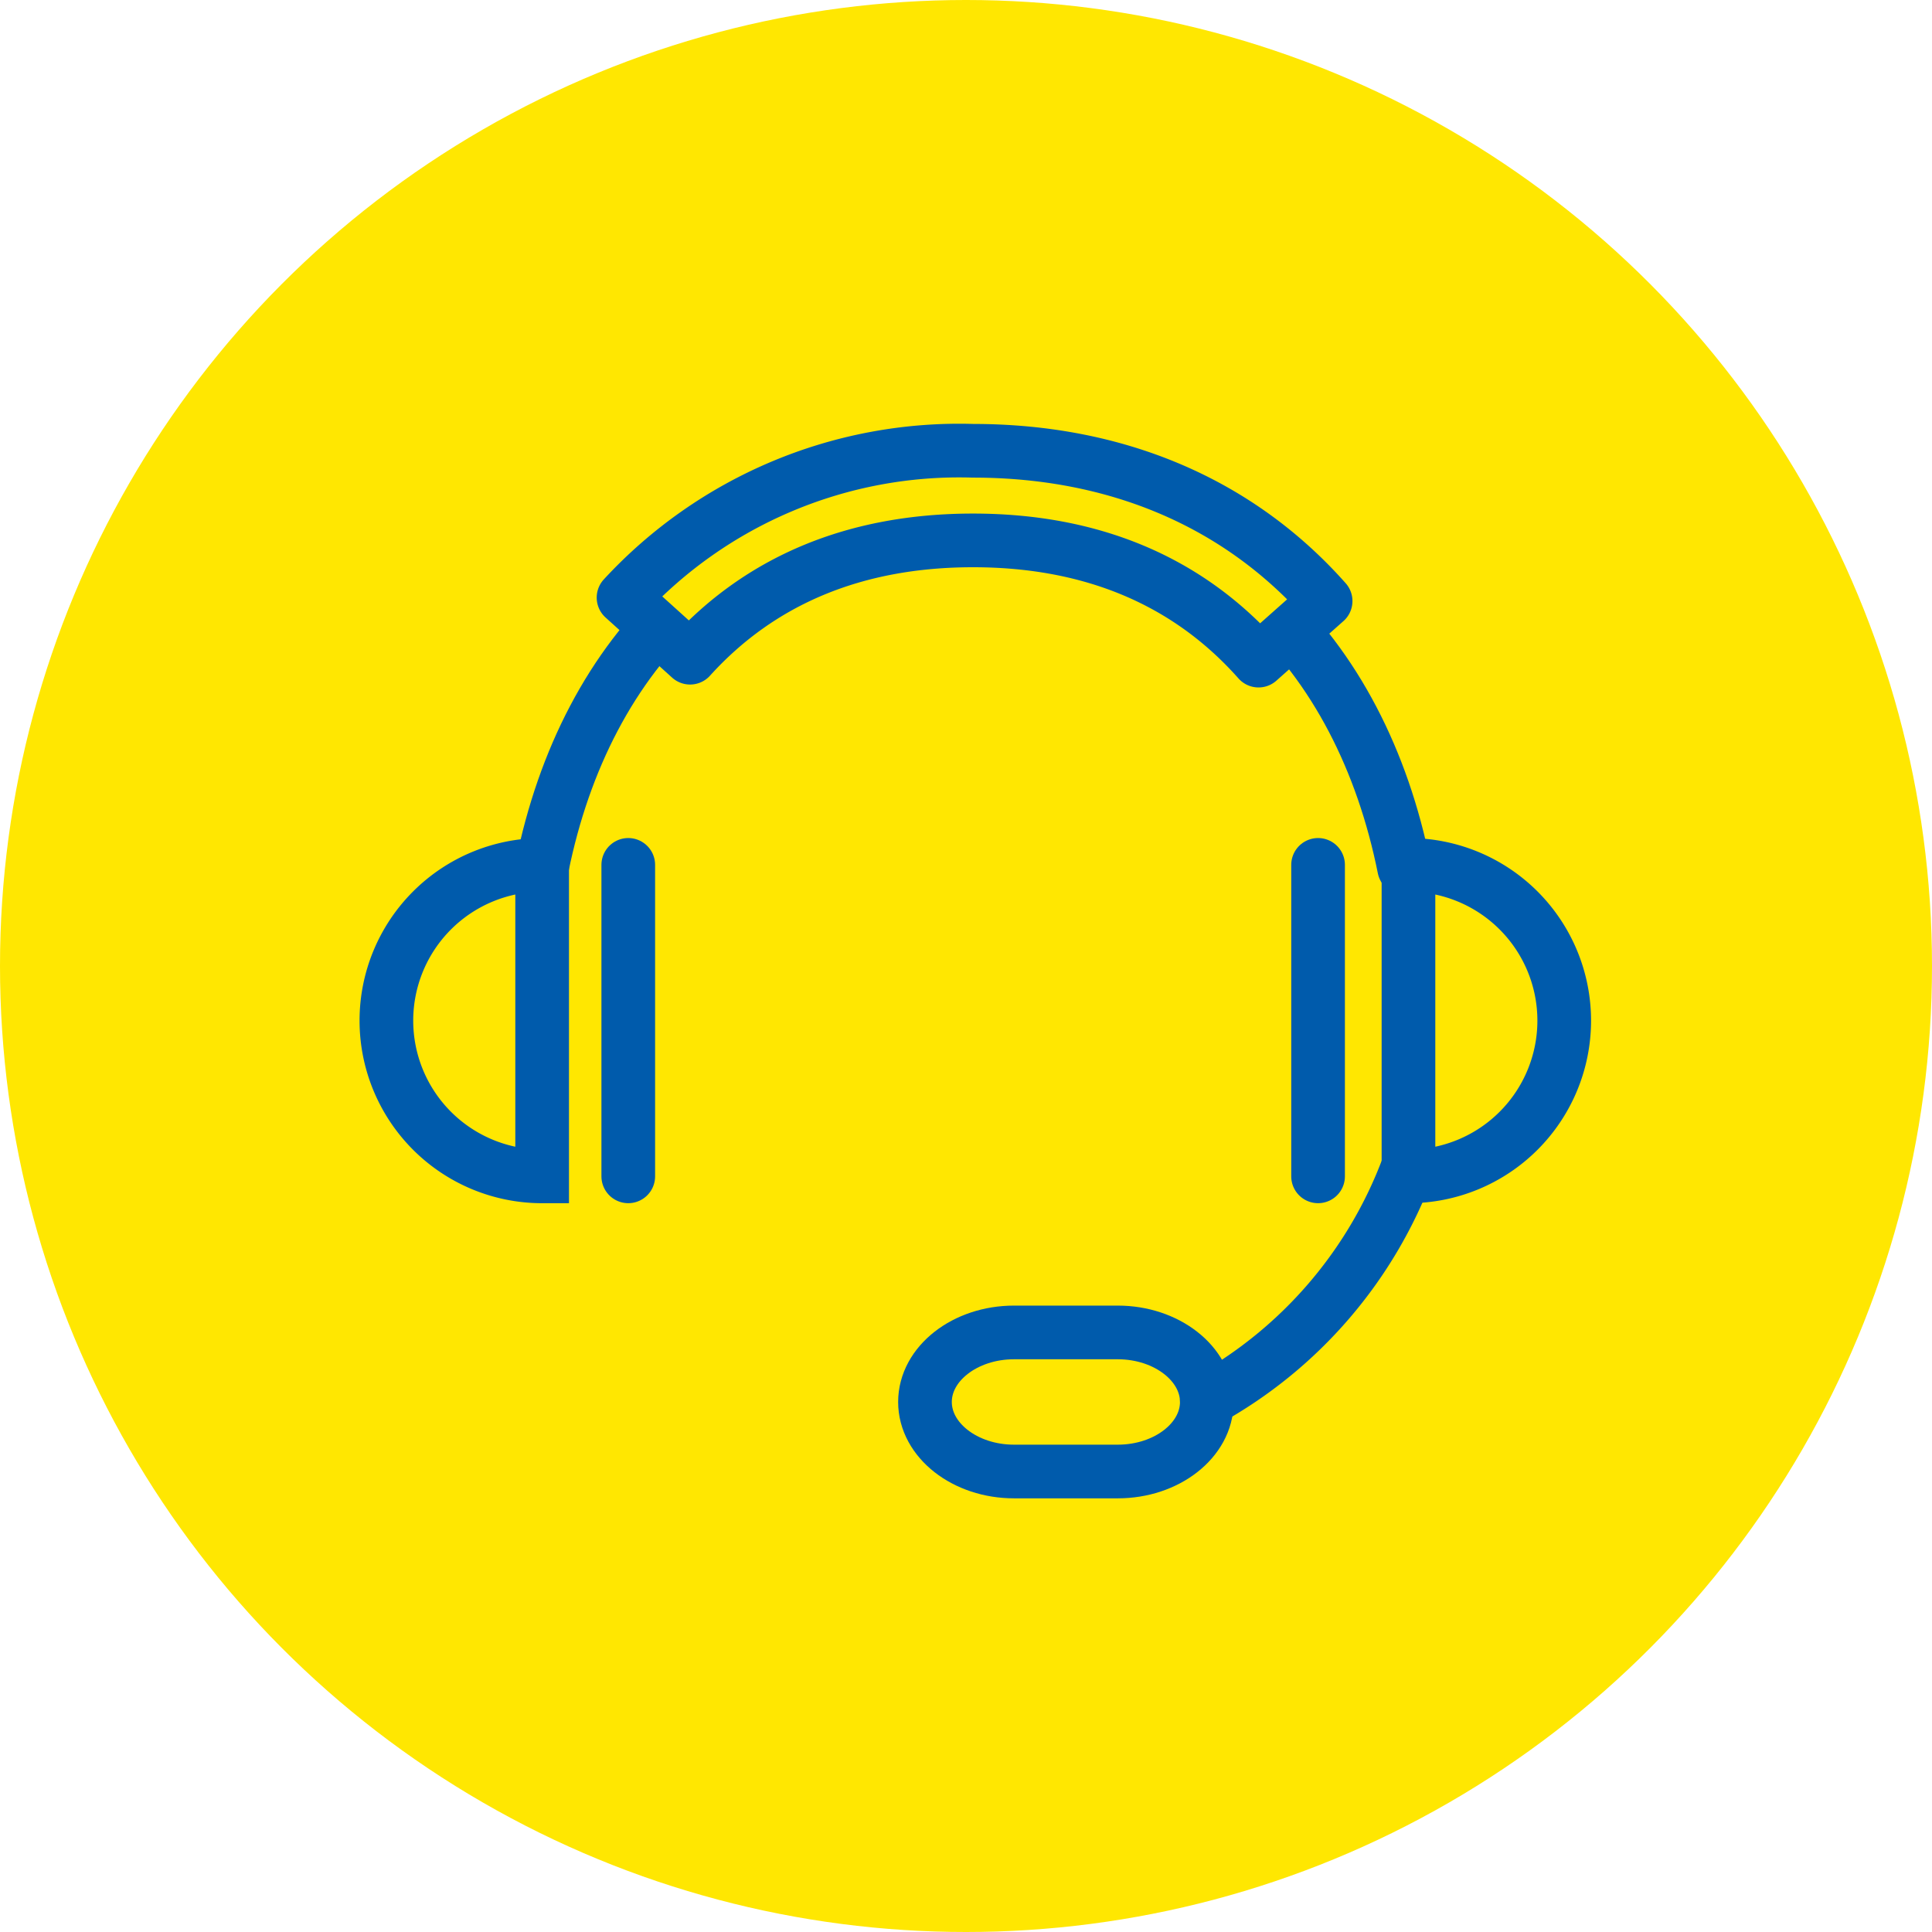
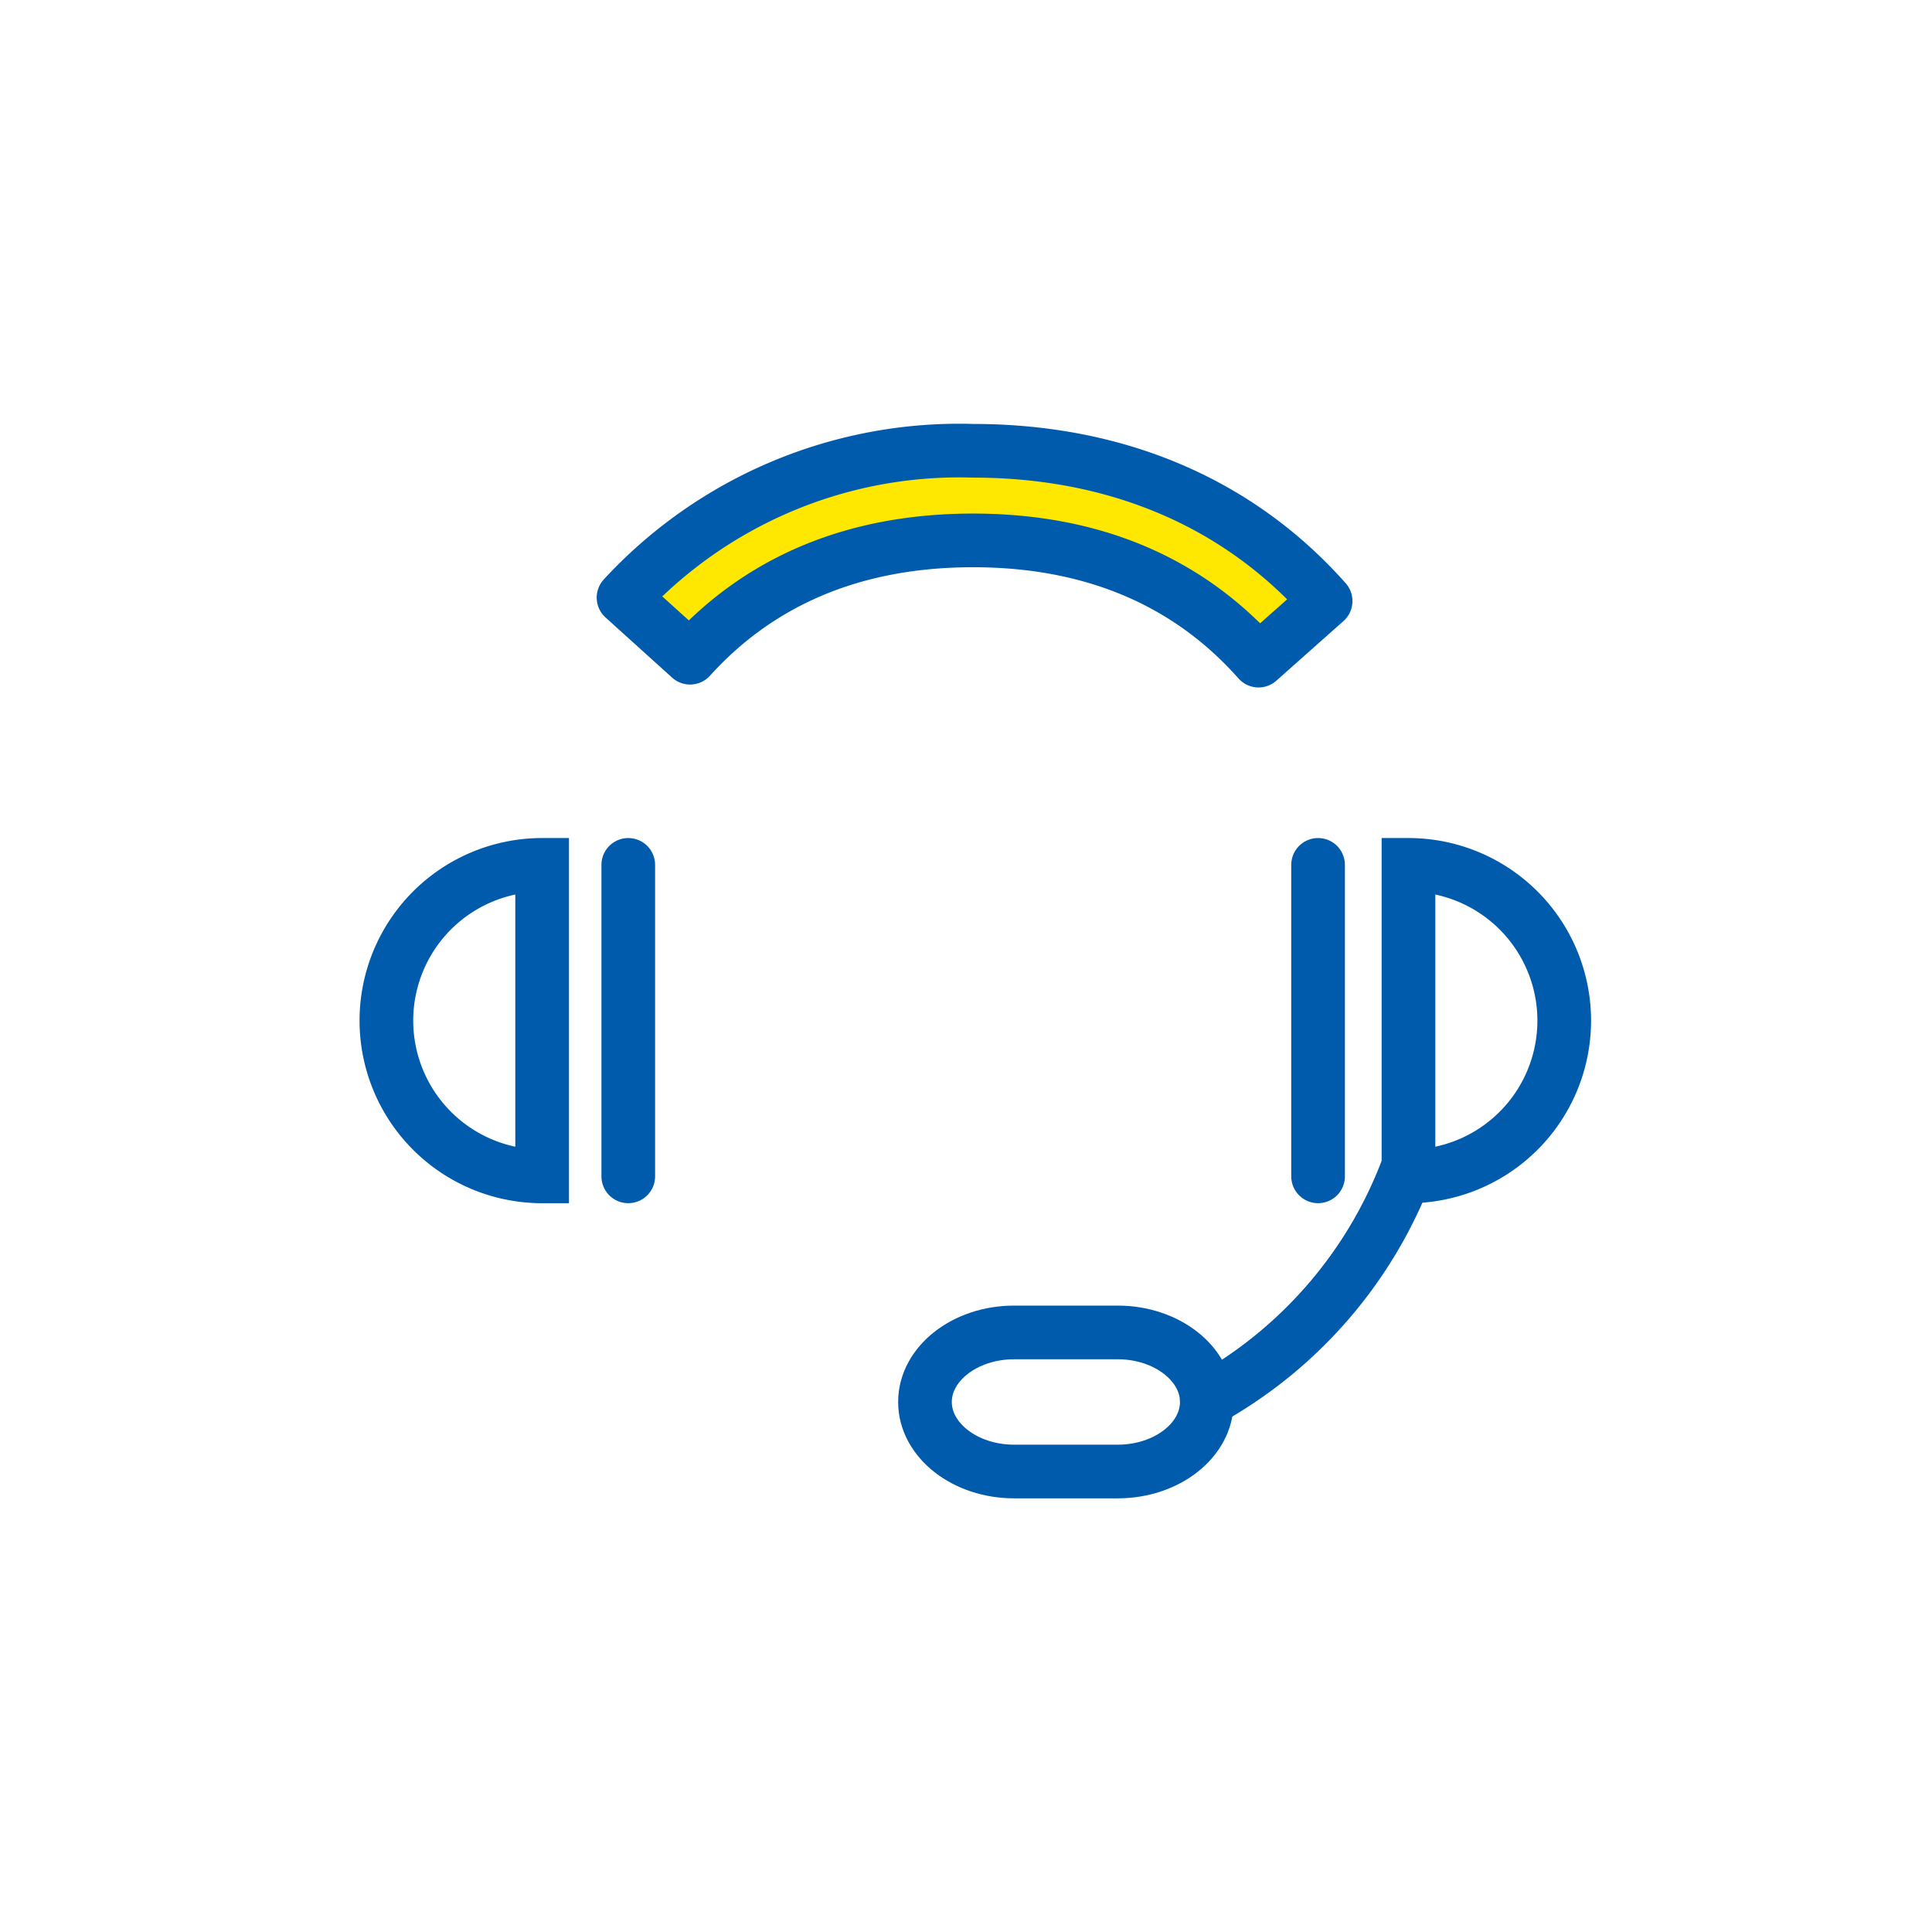
<svg xmlns="http://www.w3.org/2000/svg" width="90" height="90" viewBox="0 0 90 90">
  <g id="グループ_11" data-name="グループ 11" transform="translate(-4502 -2033)">
-     <circle id="楕円形_2" data-name="楕円形 2" cx="45" cy="45" r="45" transform="translate(4502 2033)" fill="#ffe701" />
    <g id="グループ_6" data-name="グループ 6" transform="translate(-119 -101)">
      <path id="パス_513" data-name="パス 513" d="M1023.772,442.115c0,1.782-1.865,3.239-4.146,3.239h-4.837c-2.28,0-4.146-1.457-4.146-3.239s1.866-3.239,4.146-3.239h4.837C1021.9,438.876,1023.772,440.333,1023.772,442.115Z" transform="translate(3653.446 1757.194)" fill="none" stroke="#005bac" stroke-linecap="round" stroke-miterlimit="10" stroke-width="2.5" />
      <path id="パス_514" data-name="パス 514" d="M982.626,408.255a7.255,7.255,0,1,0,0,14.511Z" transform="translate(3663.629 1766.034)" fill="none" stroke="#005bac" stroke-linecap="round" stroke-miterlimit="10" stroke-width="2.5" />
      <line id="線_14" data-name="線 14" y1="14.51" transform="translate(4650.267 2174.289)" fill="none" stroke="#005bac" stroke-linecap="round" stroke-miterlimit="10" stroke-width="2.5" />
      <g id="グループ_174" data-name="グループ 174" transform="translate(4686.612 2174.289)">
        <path id="パス_515" data-name="パス 515" d="M1042.307,408.255a7.255,7.255,0,0,1,0,14.511Z" transform="translate(-1042.307 -408.255)" fill="none" stroke="#005bac" stroke-linecap="round" stroke-miterlimit="10" stroke-width="2.5" />
      </g>
-       <path id="パス_516" data-name="パス 516" d="M985.571,401.355c2.024-9.977,8.85-17.281,20.071-17.281,11.247,0,18.079,7.337,20.085,17.349" transform="translate(3660.684 1773.014)" fill="none" stroke="#005bac" stroke-linecap="round" stroke-miterlimit="10" stroke-width="2.5" />
      <path id="パス_517" data-name="パス 517" d="M1020.483,390.912c-3.292-3.714-7.768-5.6-13.3-5.6-5.465,0-9.9,1.839-13.181,5.464l-3.1-2.8a21.273,21.273,0,0,1,16.278-6.839c6.686,0,12.366,2.418,16.427,7Z" transform="translate(3659.145 1773.862)" fill="#fee700" stroke="#005bac" stroke-linecap="round" stroke-linejoin="round" stroke-width="2.5" />
      <path id="パス_518" data-name="パス 518" d="M1038.494,427.957a20.644,20.644,0,0,1-9.394,10.924" transform="translate(3648.118 1760.346)" fill="none" stroke="#005bac" stroke-linecap="round" stroke-miterlimit="10" stroke-width="2.5" />
      <line id="線_15" data-name="線 15" y1="14.51" transform="translate(4682.401 2174.289)" fill="none" stroke="#005bac" stroke-linecap="round" stroke-miterlimit="10" stroke-width="2.5" />
    </g>
  </g>
</svg>